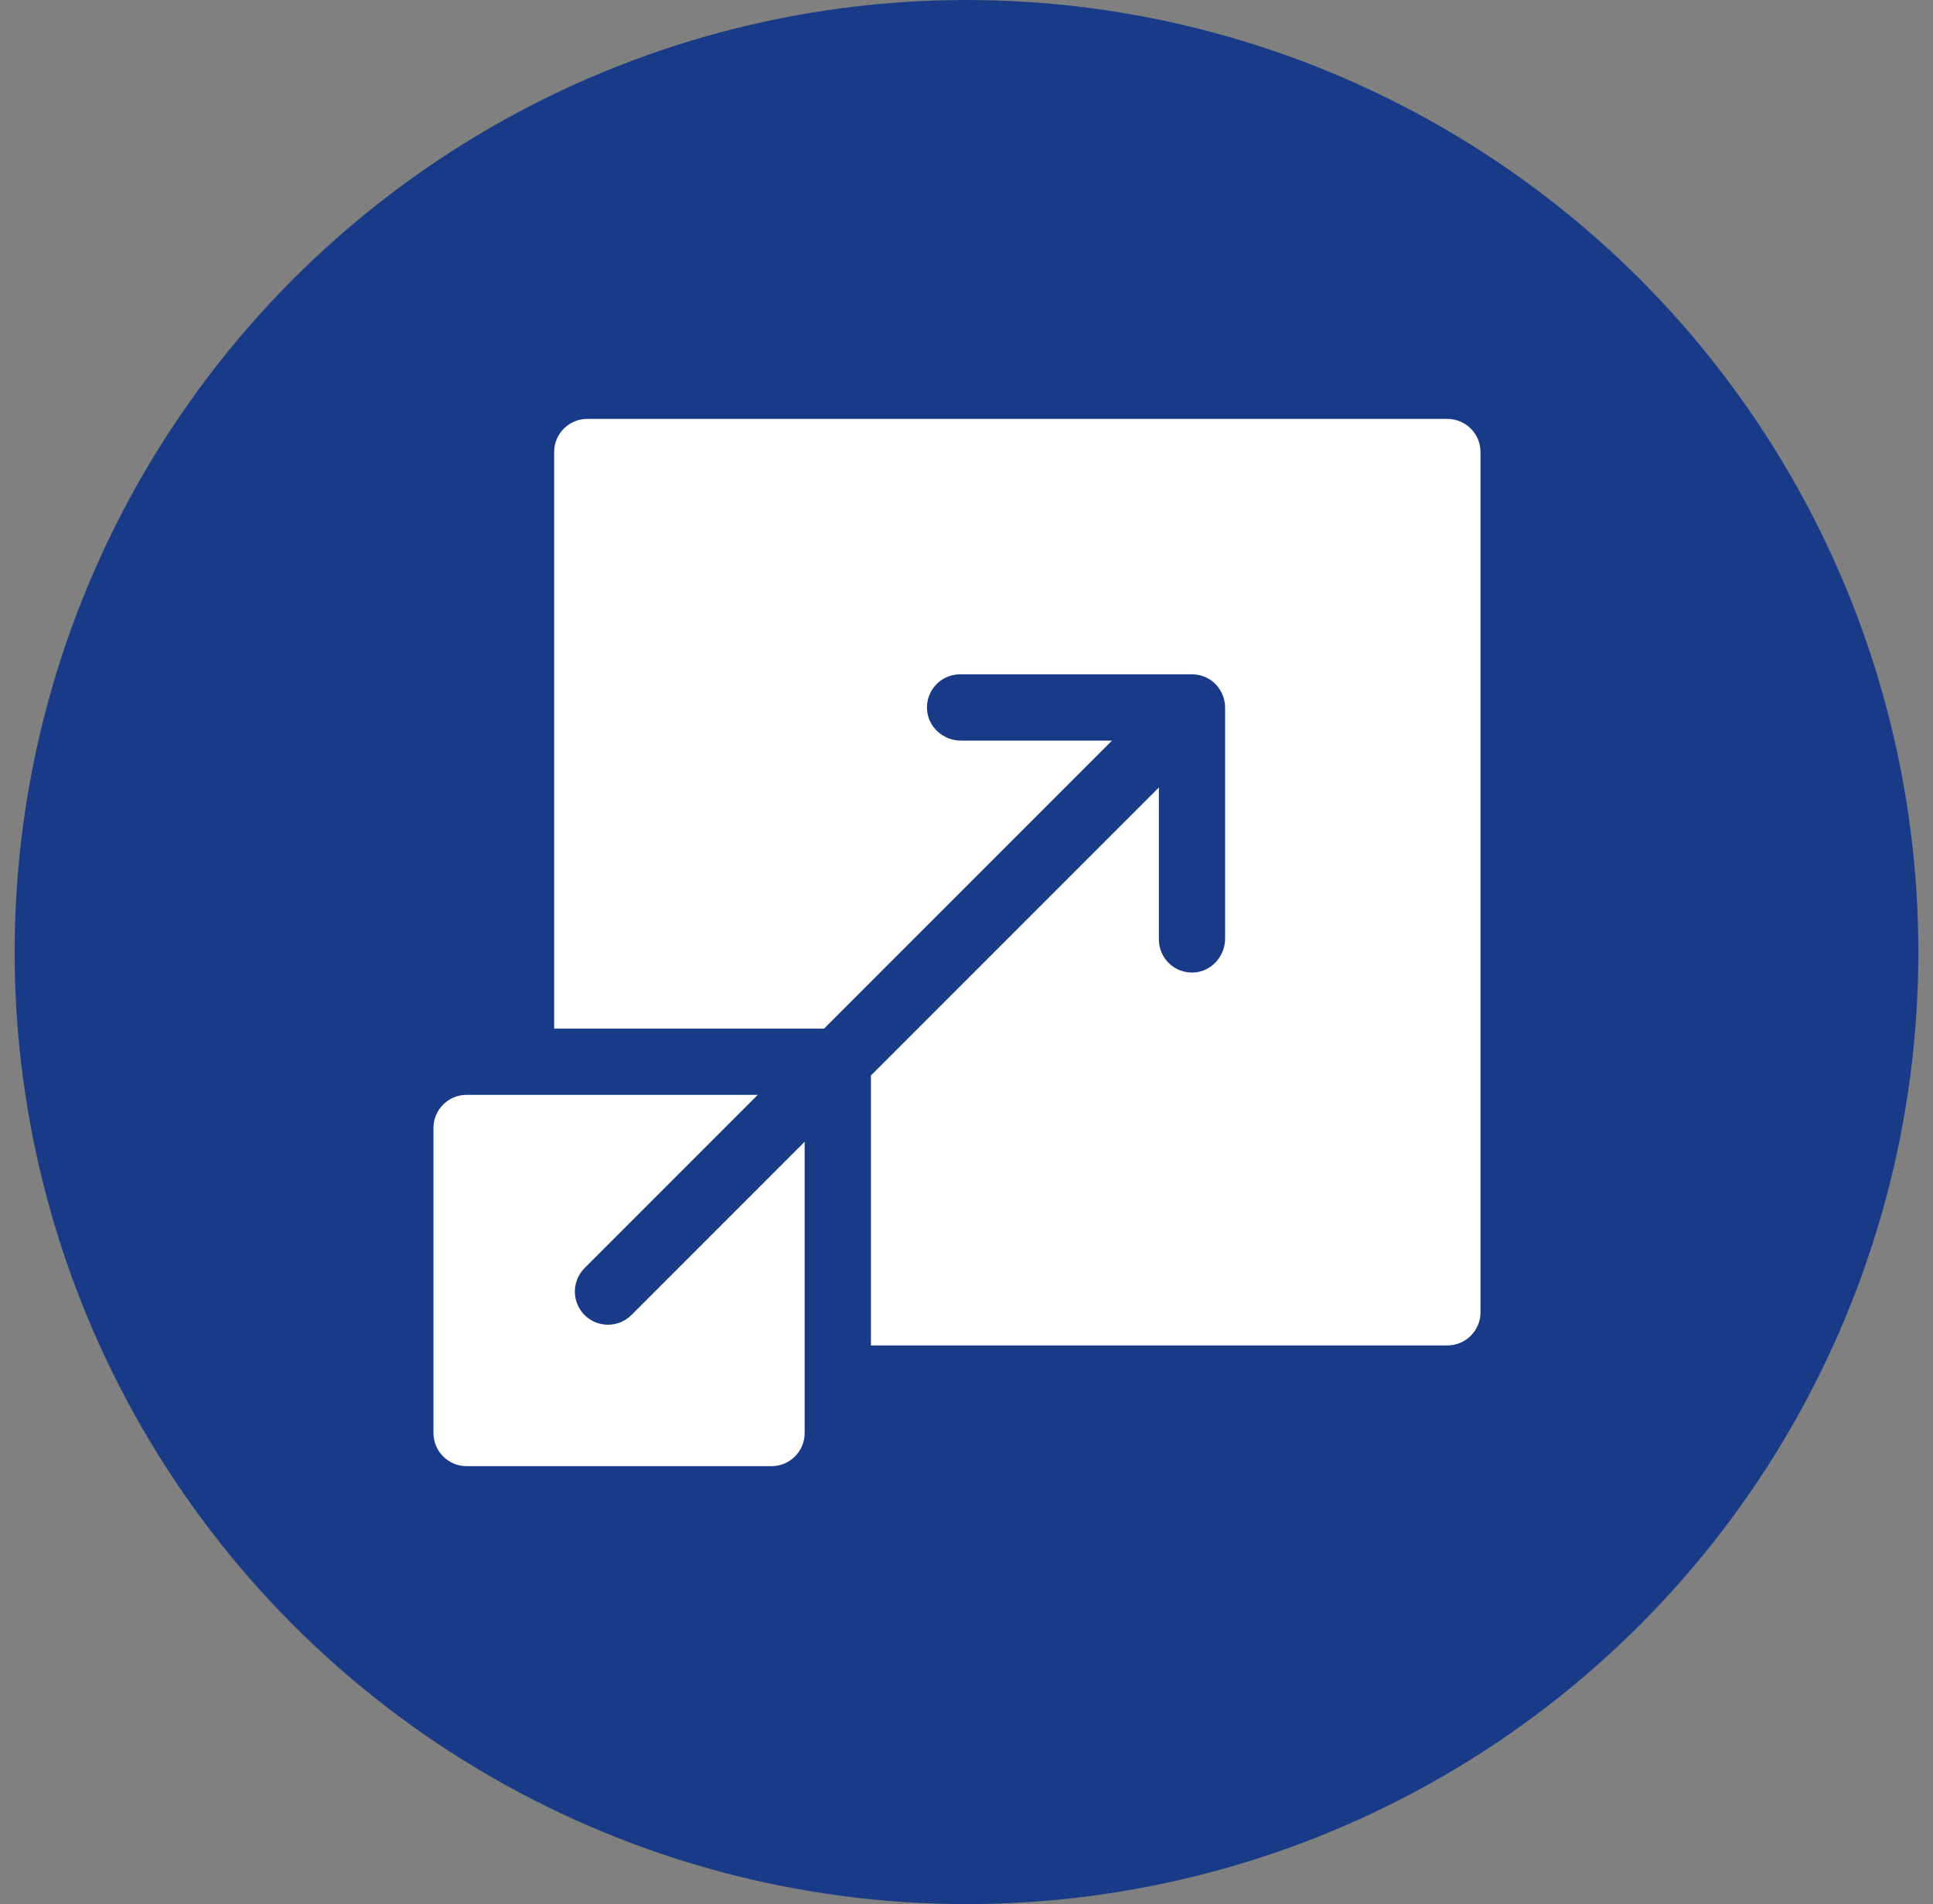
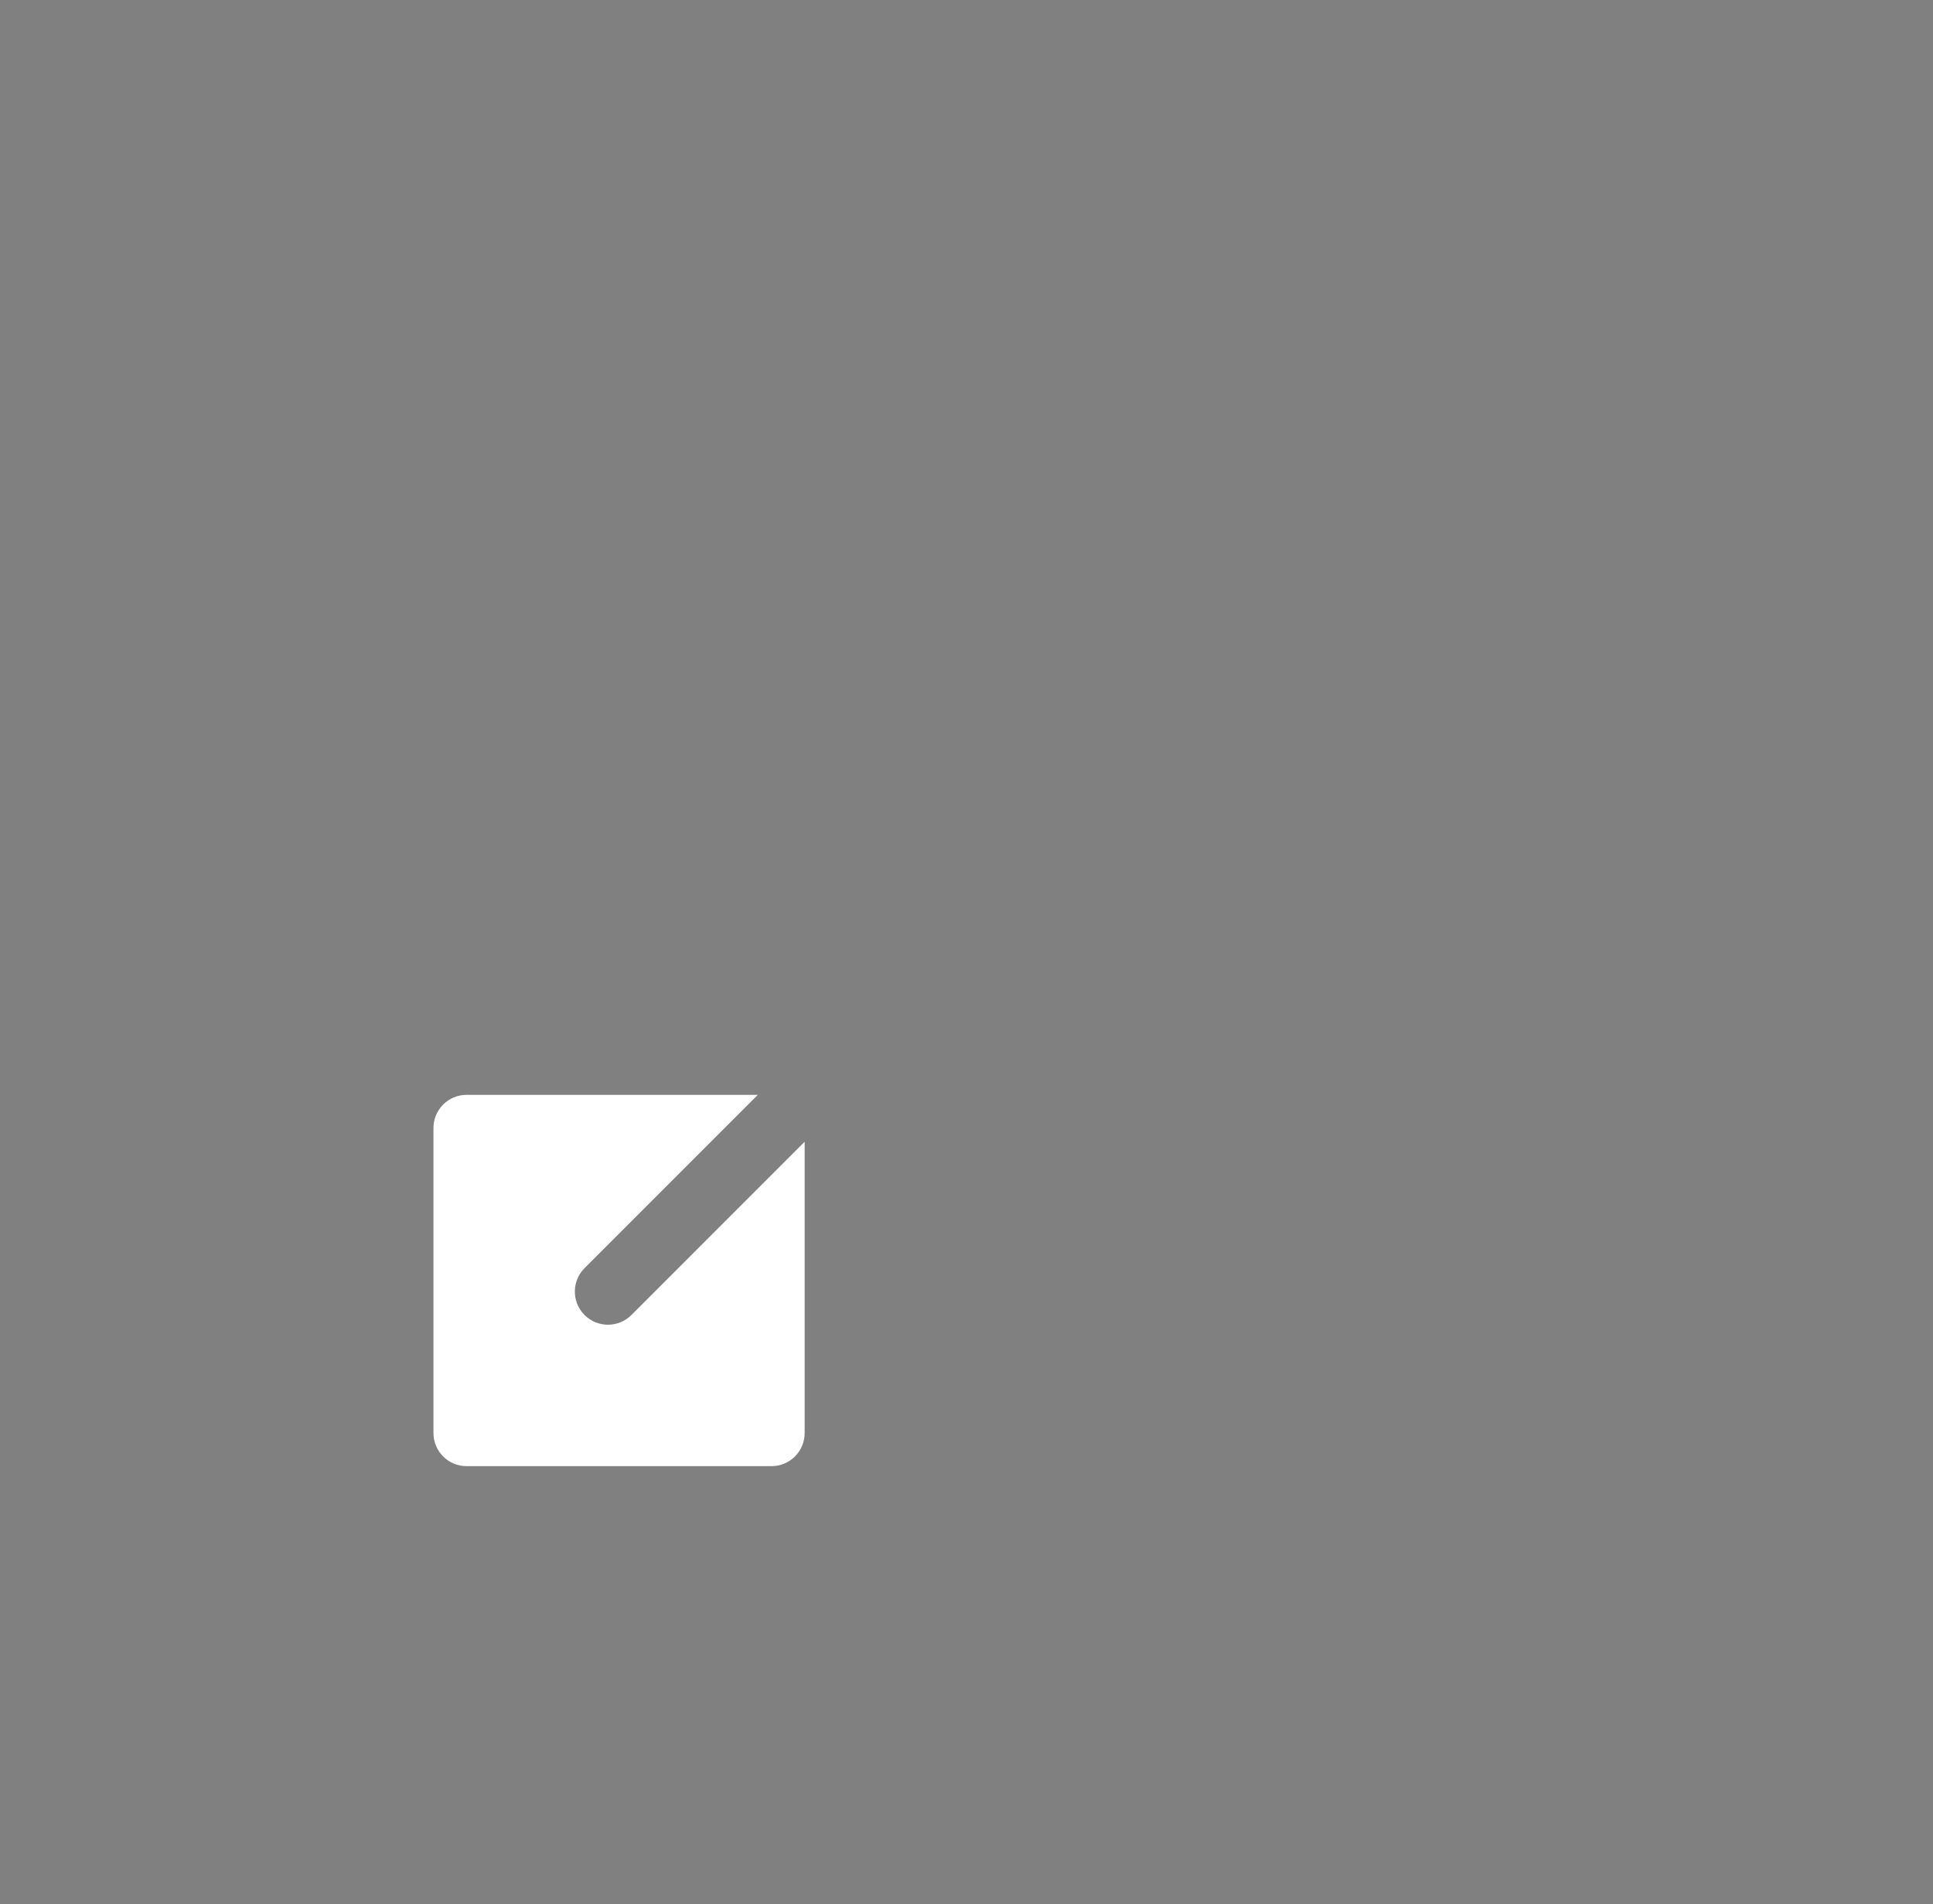
<svg xmlns="http://www.w3.org/2000/svg" width="66" height="65" viewBox="0 0 66 65" fill="none">
  <rect x="0" y="0" width="66" height="65" fill="#808080" stroke="none" />
-   <circle cx="33" cy="32.5" r="32.5" fill="#193B87" />
  <g clip-path="url(#clip0_139_2146)">
-     <path d="M49.419 14.3H20.052C19.427 14.3 18.921 14.806 18.921 15.431V35.113H28.137C37.301 25.948 35.343 27.906 37.968 25.282H32.813C32.203 25.282 31.679 24.813 31.651 24.204C31.621 23.555 32.138 23.019 32.781 23.019H40.699C41.367 23.019 41.83 23.571 41.83 24.151V32.036C41.83 32.645 41.363 33.169 40.755 33.199C40.105 33.23 39.568 32.712 39.568 32.069V26.882C36.944 29.506 38.902 27.548 29.737 36.713V45.929H49.419C50.043 45.929 50.55 45.422 50.55 44.797V15.431C50.55 14.806 50.043 14.3 49.419 14.3Z" fill="white" />
    <path d="M19.959 44.891C19.517 44.449 19.517 43.732 19.959 43.29L25.874 37.375C25.653 37.375 16.084 37.375 15.931 37.375C15.306 37.375 14.8 37.882 14.8 38.506V48.918C14.8 49.543 15.306 50.05 15.931 50.05H26.343C26.968 50.05 27.474 49.543 27.474 48.918C27.474 48.685 27.474 39.291 27.474 38.975L21.559 44.891C21.118 45.332 20.401 45.333 19.959 44.891Z" fill="white" />
  </g>
  <defs>
    <clipPath id="clip0_139_2146">
      <rect width="35.75" height="35.75" fill="white" transform="translate(14.8 14.3)" />
    </clipPath>
  </defs>
</svg>